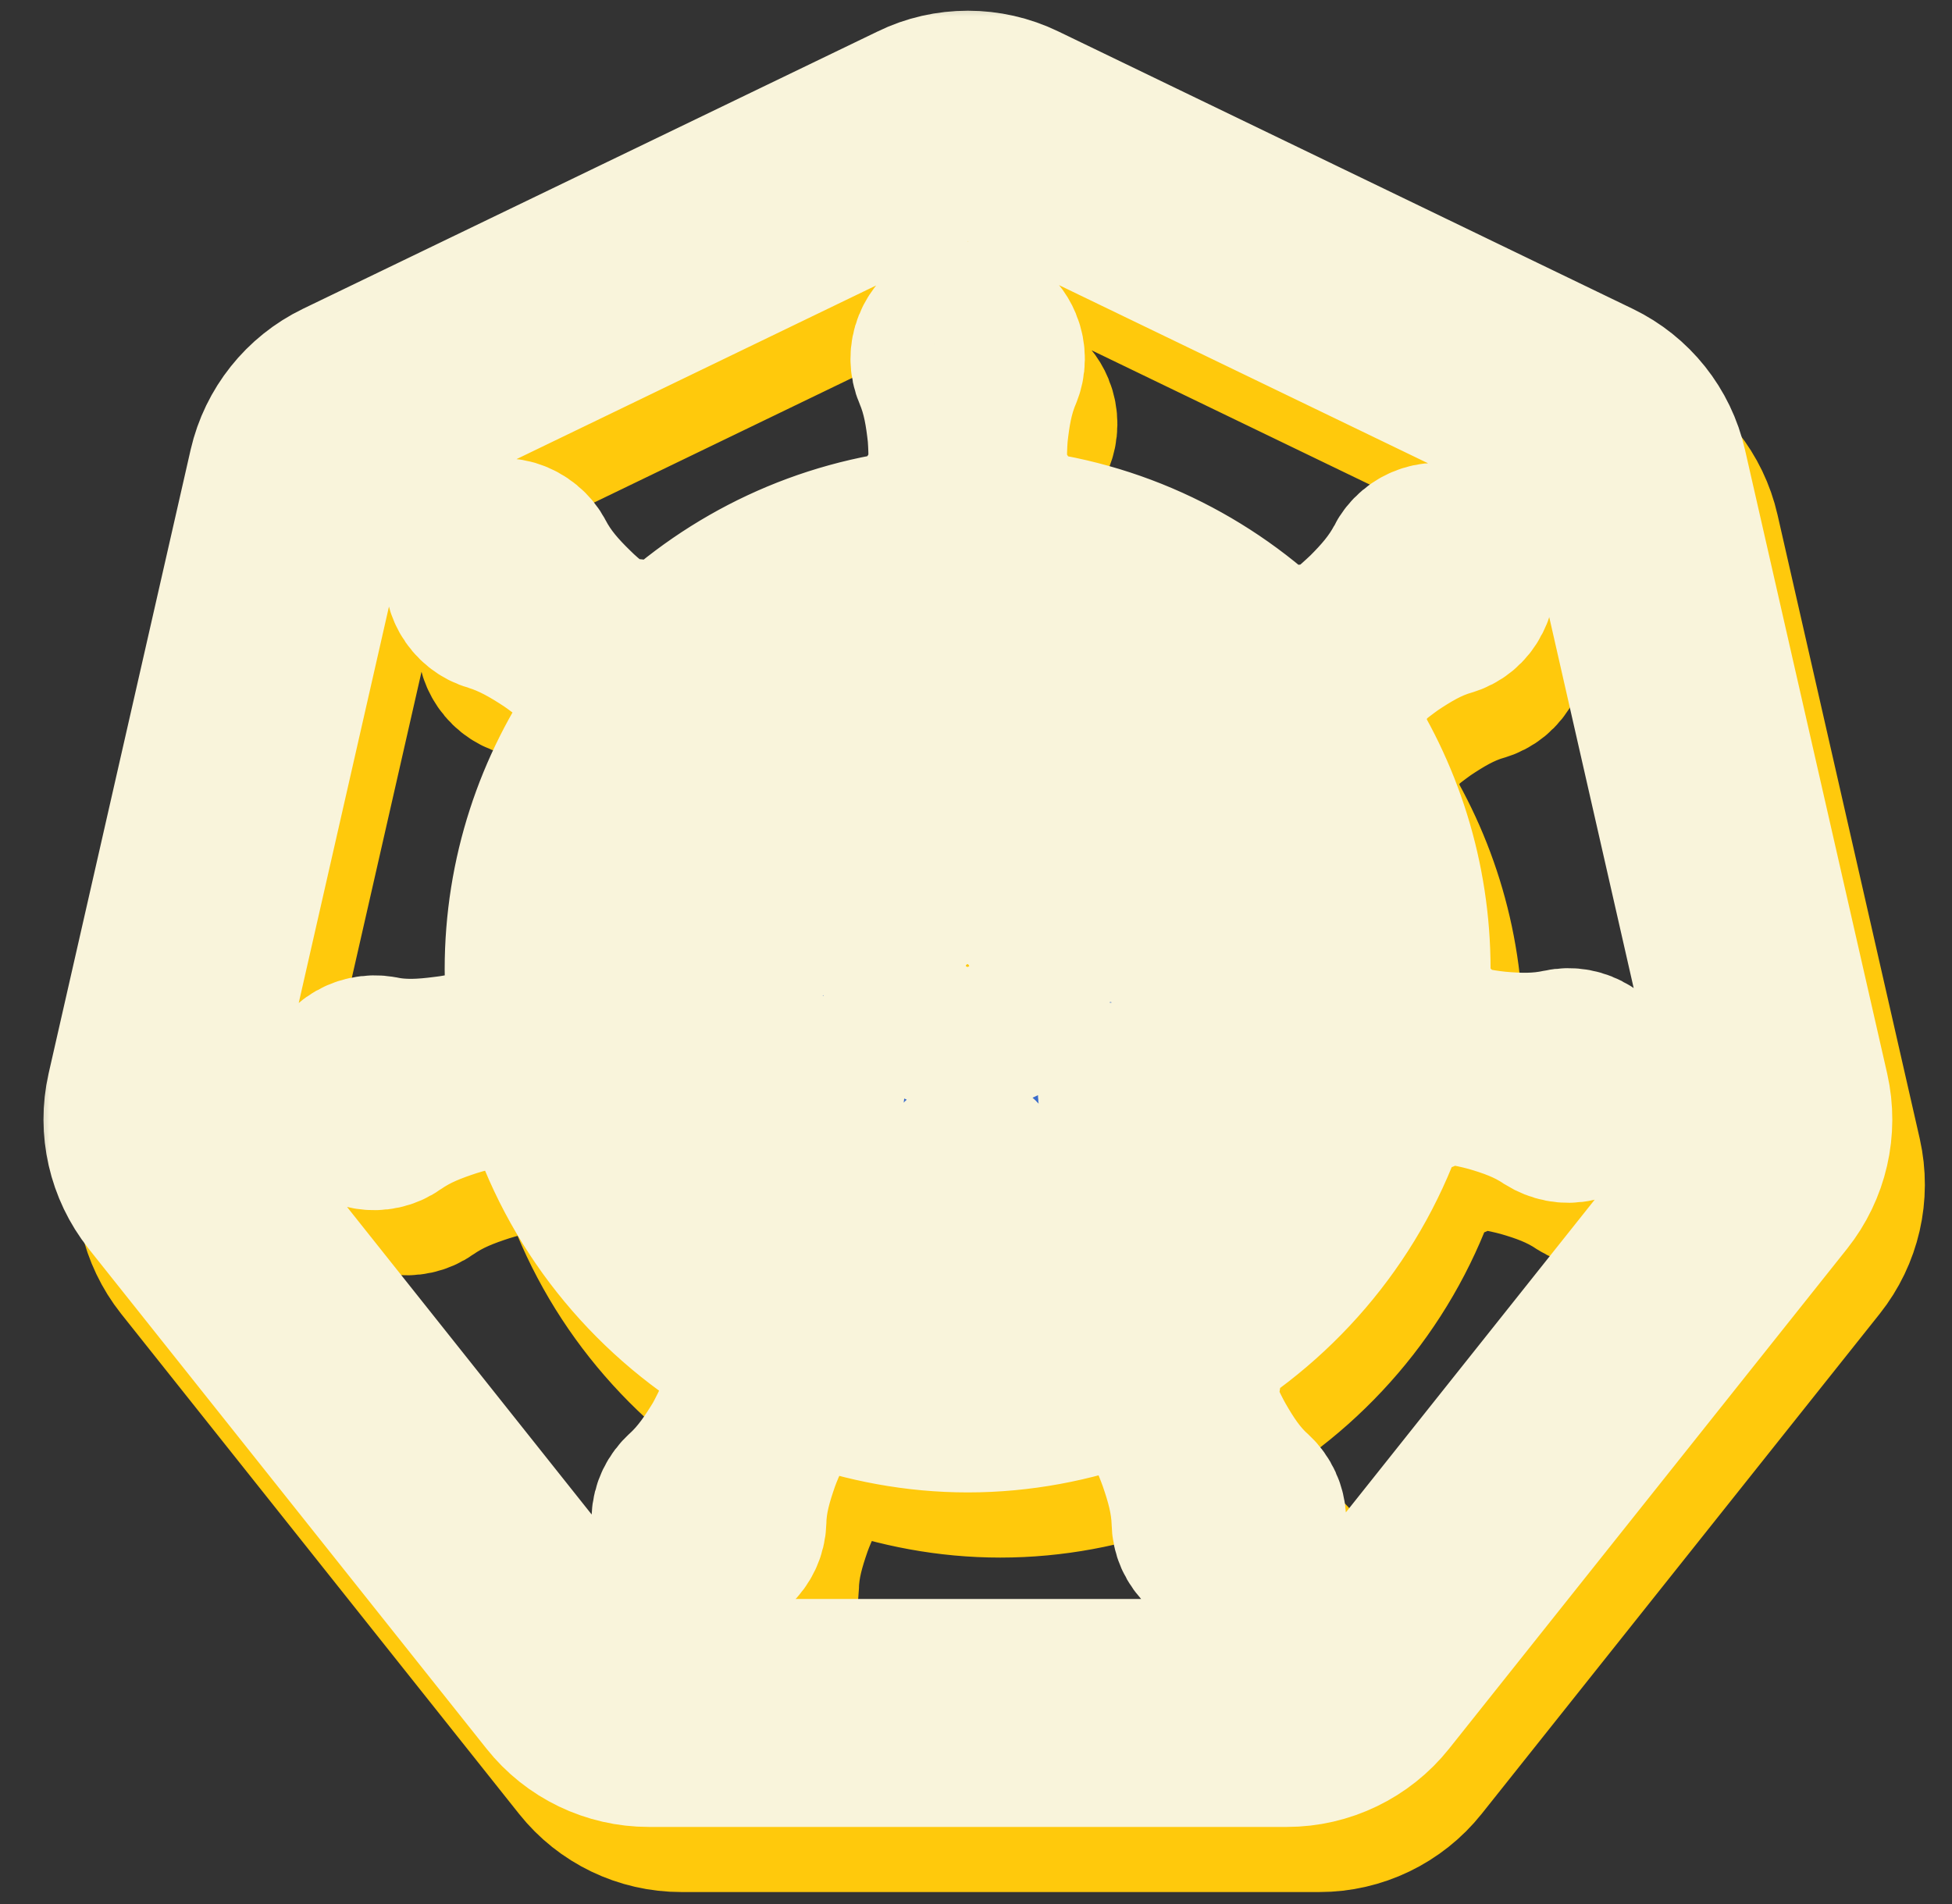
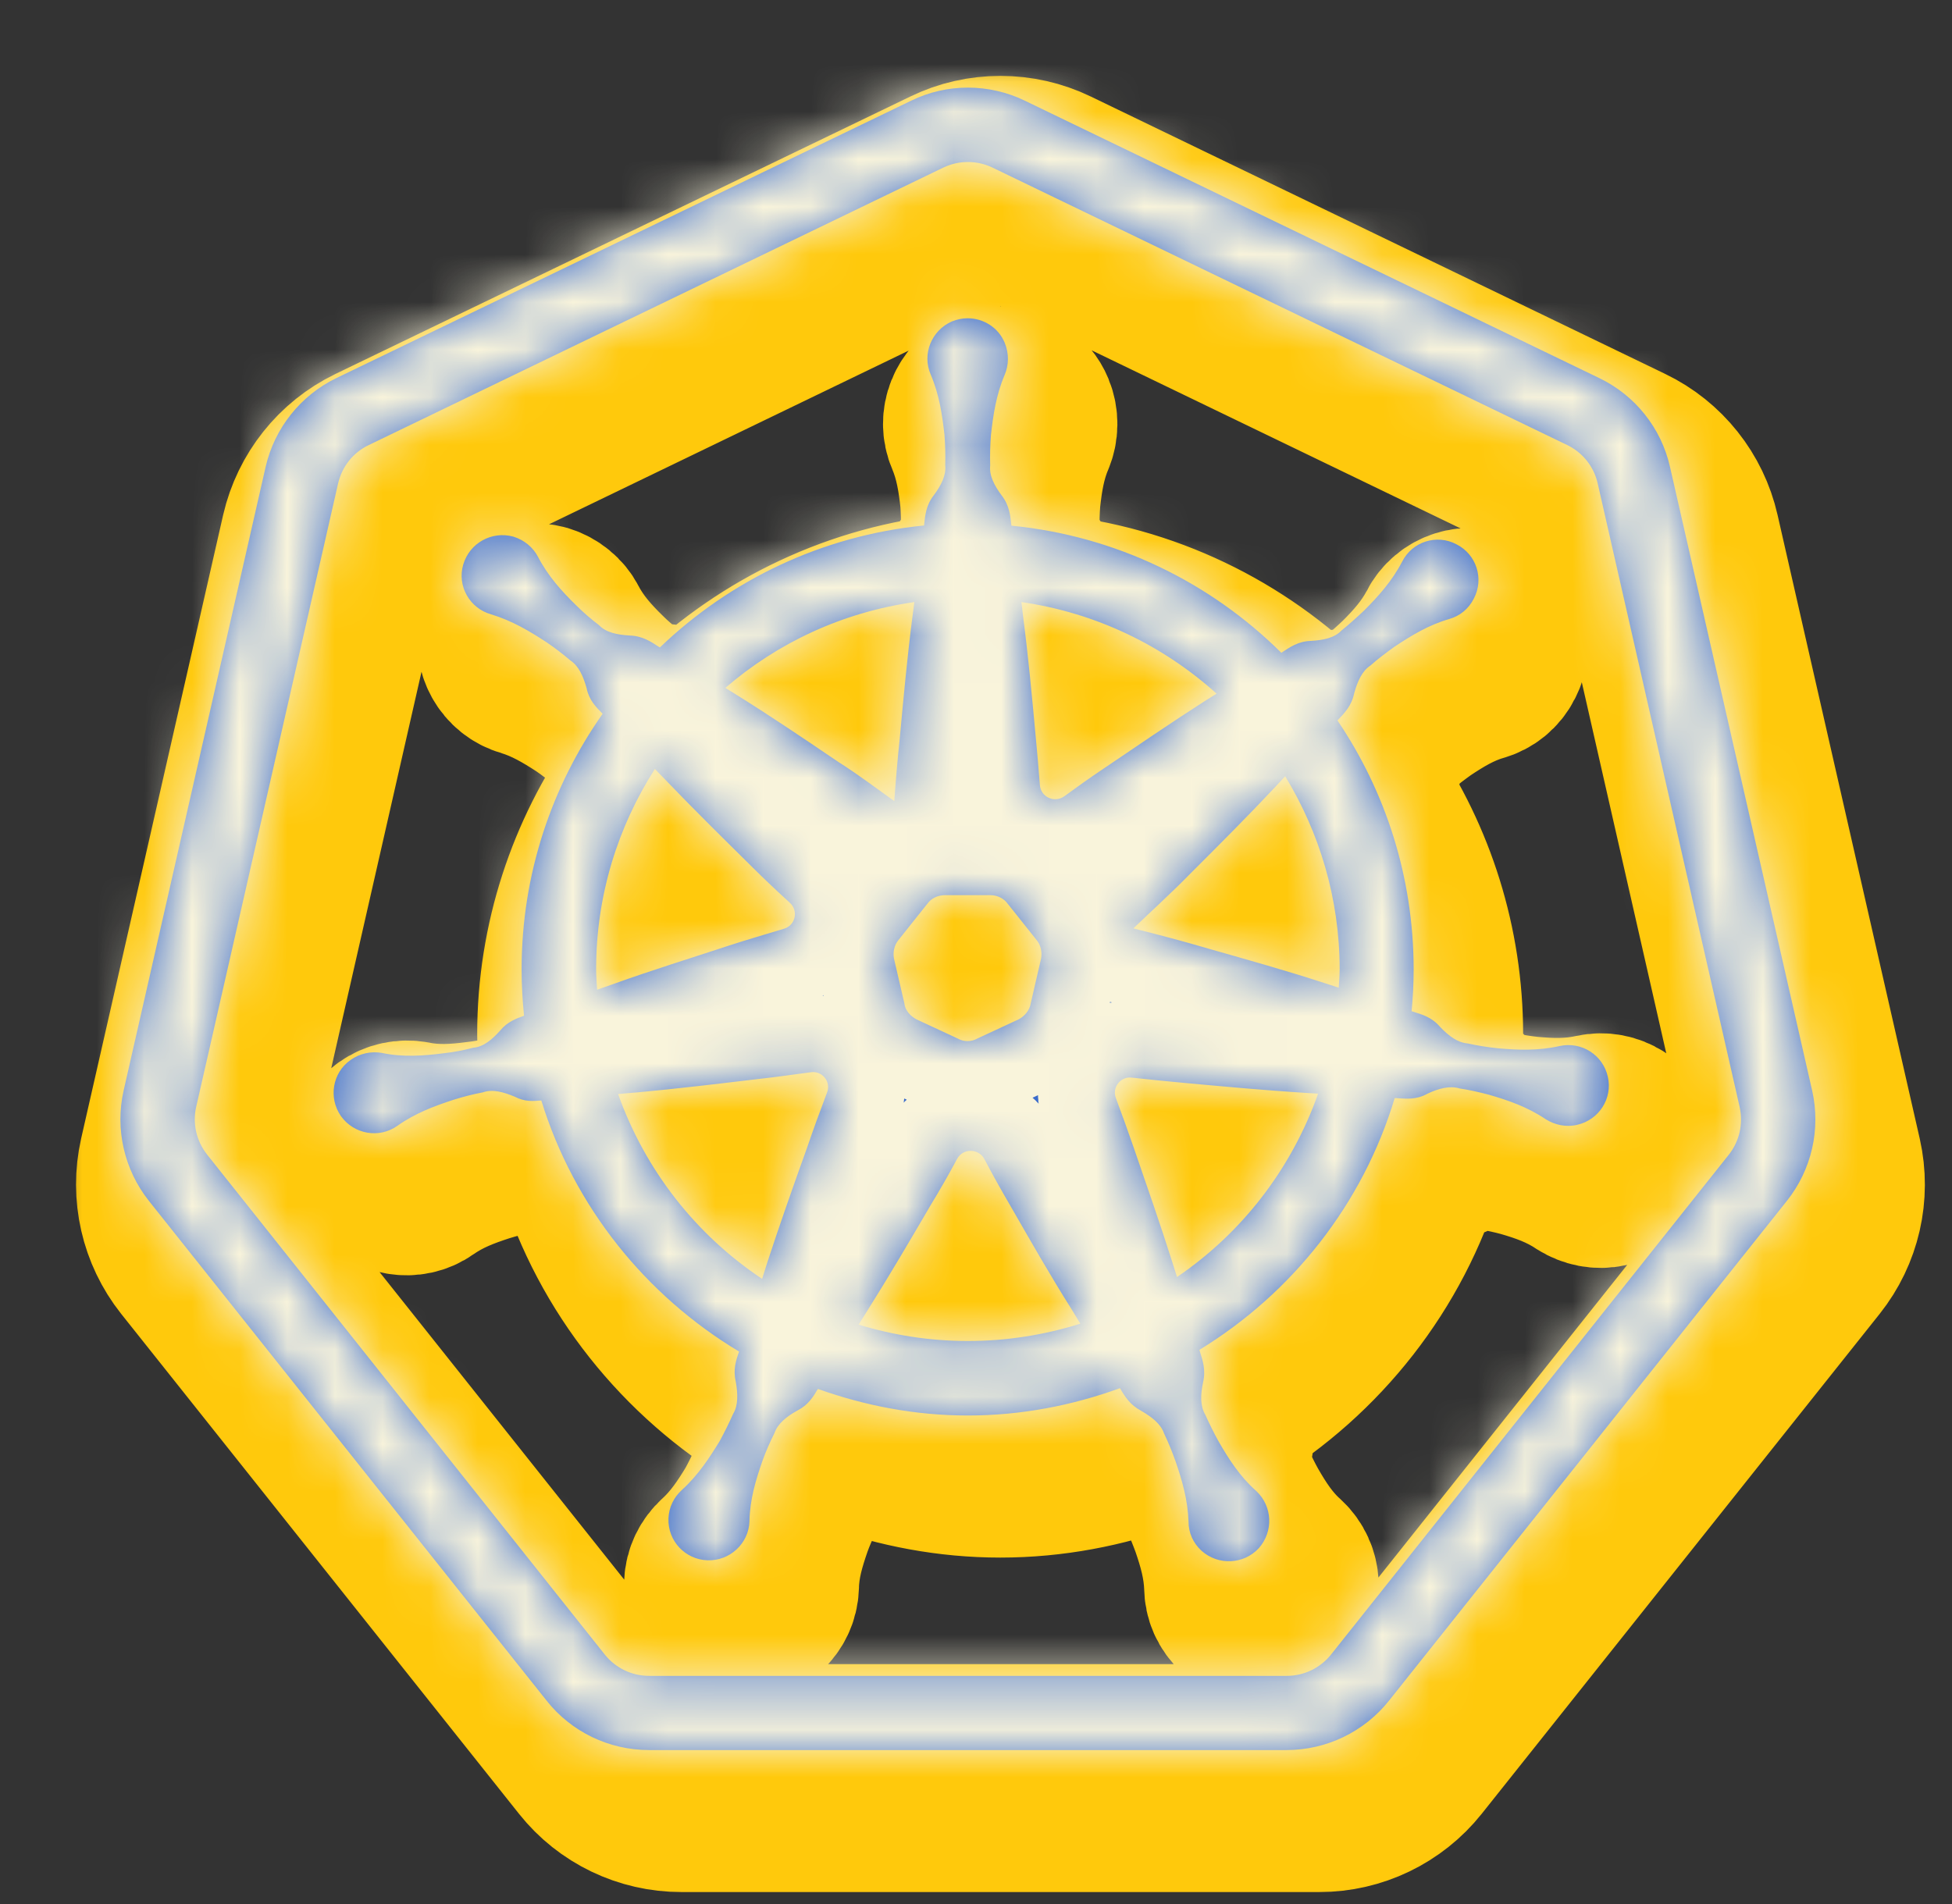
<svg xmlns="http://www.w3.org/2000/svg" width="41" height="40" viewBox="0 0 41 40" fill="none">
  <rect x="0" y="0" width="41" height="40" fill="#333333" stroke="none" />
  <mask id="path-1-outside-1_7_1535" maskUnits="userSpaceOnUse" x="1.213" y="1.21" width="40" height="39" fill="black">
    <rect fill="white" x="1.213" y="1.21" width="40" height="39" />
    <path d="M21.014 3.21C20.604 3.21 20.198 3.3 19.823 3.483L7.747 9.312C6.997 9.675 6.451 10.363 6.263 11.175L3.28 24.277C3.097 25.089 3.292 25.941 3.808 26.593L12.166 37.099C12.686 37.755 13.478 38.133 14.314 38.133H27.709C28.545 38.133 29.337 37.751 29.857 37.099L38.216 26.596C38.735 25.944 38.93 25.093 38.747 24.281L35.76 11.175C35.576 10.363 35.03 9.675 34.276 9.312L22.208 3.483C21.829 3.3 21.42 3.21 21.014 3.21ZM21.014 4.772C21.189 4.772 21.365 4.811 21.529 4.889L33.601 10.718C33.925 10.874 34.159 11.167 34.241 11.518L37.224 24.625C37.302 24.976 37.22 25.343 36.998 25.624L28.639 36.131C28.412 36.412 28.072 36.576 27.713 36.576H14.314C13.955 36.576 13.615 36.412 13.389 36.131L5.033 25.624C4.811 25.343 4.725 24.976 4.803 24.625L7.786 11.522C7.868 11.171 8.098 10.878 8.422 10.722L20.498 4.889C20.662 4.811 20.838 4.772 21.014 4.772ZM21.006 8.055C20.896 8.055 20.783 8.079 20.678 8.122C20.248 8.309 20.045 8.809 20.233 9.238C20.412 9.66 20.475 10.081 20.522 10.503C20.537 10.722 20.545 10.933 20.537 11.143C20.561 11.354 20.451 11.565 20.295 11.776C20.131 11.987 20.116 12.197 20.092 12.408C17.949 12.619 16.02 13.556 14.544 14.97L14.529 14.962C14.349 14.845 14.177 14.727 13.904 14.72C13.646 14.704 13.412 14.657 13.264 14.501C13.1 14.376 12.936 14.236 12.787 14.087C12.483 13.79 12.194 13.47 11.983 13.064C11.882 12.869 11.694 12.713 11.468 12.643C11.015 12.518 10.546 12.775 10.414 13.228C10.281 13.673 10.546 14.15 10.999 14.275C11.436 14.407 11.803 14.626 12.163 14.86C12.334 14.977 12.498 15.102 12.662 15.243C12.842 15.36 12.936 15.579 13.006 15.829C13.057 16.078 13.201 16.223 13.342 16.363C12.272 17.886 11.639 19.737 11.639 21.732C11.639 22.064 11.659 22.388 11.69 22.708C11.514 22.77 11.343 22.837 11.194 23.012C11.023 23.207 10.835 23.364 10.624 23.379C10.421 23.434 10.21 23.473 10 23.496C9.578 23.551 9.149 23.582 8.703 23.489C8.485 23.45 8.243 23.496 8.048 23.637C7.665 23.902 7.579 24.433 7.845 24.816C8.118 25.199 8.649 25.292 9.031 25.019C9.406 24.754 9.804 24.605 10.21 24.473C10.414 24.41 10.617 24.355 10.827 24.316C11.03 24.246 11.257 24.308 11.499 24.41C11.702 24.515 11.878 24.504 12.053 24.488C12.74 26.717 14.244 28.584 16.207 29.763C16.141 29.95 16.079 30.145 16.137 30.391C16.184 30.649 16.192 30.891 16.082 31.071C15.997 31.266 15.903 31.453 15.801 31.641C15.583 32 15.348 32.359 15.005 32.671C14.841 32.82 14.732 33.031 14.724 33.273C14.708 33.741 15.075 34.132 15.544 34.147C16.012 34.163 16.41 33.796 16.426 33.327C16.434 32.867 16.559 32.461 16.699 32.055C16.77 31.859 16.855 31.664 16.949 31.477C17.02 31.274 17.207 31.125 17.433 31C17.66 30.883 17.761 30.719 17.863 30.547C18.847 30.899 19.905 31.106 21.01 31.106C22.134 31.106 23.208 30.895 24.207 30.532C24.313 30.712 24.422 30.883 24.648 31.004C24.875 31.137 25.062 31.278 25.133 31.481C25.226 31.676 25.304 31.871 25.375 32.066C25.515 32.472 25.632 32.878 25.648 33.339C25.648 33.566 25.742 33.784 25.921 33.948C26.273 34.261 26.803 34.237 27.124 33.894C27.436 33.542 27.413 33.011 27.069 32.691C26.725 32.386 26.491 32.019 26.28 31.652C26.179 31.473 26.085 31.278 25.999 31.09C25.89 30.903 25.898 30.669 25.952 30.411C26.015 30.145 25.945 29.95 25.882 29.747L25.874 29.728C27.823 28.537 29.306 26.667 29.978 24.437H30.005C30.224 24.453 30.434 24.476 30.669 24.344C30.903 24.234 31.137 24.172 31.34 24.234C31.543 24.266 31.754 24.312 31.957 24.367C32.363 24.484 32.769 24.625 33.152 24.883C33.339 25 33.574 25.054 33.808 25C34.269 24.898 34.557 24.445 34.456 23.992C34.354 23.532 33.901 23.243 33.441 23.344C32.988 23.446 32.566 23.43 32.137 23.391C31.926 23.368 31.723 23.336 31.512 23.29C31.301 23.274 31.114 23.133 30.934 22.946C30.755 22.735 30.552 22.68 30.349 22.618L30.333 22.614C30.36 22.325 30.376 22.032 30.376 21.736C30.376 19.799 29.786 17.999 28.775 16.504C28.924 16.348 29.072 16.199 29.127 15.934C29.197 15.684 29.291 15.465 29.47 15.348C29.626 15.208 29.798 15.083 29.97 14.958C30.321 14.724 30.688 14.497 31.125 14.372C31.344 14.31 31.532 14.161 31.641 13.943C31.86 13.529 31.696 13.014 31.274 12.803C30.86 12.584 30.345 12.748 30.134 13.17C29.923 13.576 29.634 13.896 29.337 14.193C29.181 14.341 29.025 14.482 28.861 14.614C28.713 14.77 28.479 14.817 28.221 14.833C27.948 14.841 27.776 14.966 27.596 15.083C26.109 13.607 24.129 12.627 21.927 12.412C21.904 12.201 21.888 11.991 21.724 11.78C21.568 11.569 21.459 11.358 21.482 11.147C21.474 10.937 21.482 10.726 21.498 10.507C21.544 10.085 21.607 9.664 21.787 9.242C21.872 9.039 21.88 8.797 21.787 8.57C21.654 8.246 21.338 8.055 21.006 8.055ZM19.889 14.017L19.85 14.318C19.741 15.161 19.663 16.012 19.585 16.855C19.538 17.3 19.499 17.753 19.467 18.198C19.085 17.925 18.702 17.636 18.296 17.378C17.593 16.902 16.891 16.426 16.165 15.973L15.918 15.821C17.016 14.872 18.382 14.232 19.889 14.017ZM22.138 14.017C23.707 14.243 25.117 14.931 26.237 15.942L25.976 16.106C25.257 16.566 24.562 17.043 23.86 17.519C23.579 17.706 23.305 17.902 23.04 18.097C22.829 18.245 22.54 18.113 22.524 17.855C22.501 17.519 22.47 17.191 22.439 16.855C22.36 16.012 22.282 15.161 22.173 14.318L22.138 14.017ZM14.439 17.523L14.689 17.781C15.282 18.398 15.883 18.991 16.492 19.592C16.75 19.85 17.008 20.092 17.273 20.334C17.461 20.506 17.39 20.81 17.148 20.881C16.766 20.998 16.383 21.107 16 21.232C15.196 21.497 14.384 21.747 13.58 22.036L13.225 22.161C13.217 22.017 13.205 21.876 13.205 21.732C13.205 20.178 13.662 18.737 14.439 17.523ZM27.678 17.675C28.396 18.858 28.822 20.244 28.822 21.732C28.822 21.861 28.81 21.989 28.802 22.118L28.525 22.028C27.713 21.763 26.901 21.537 26.081 21.302C25.55 21.146 25.019 21.006 24.488 20.873C24.887 20.49 25.3 20.115 25.683 19.725C26.284 19.124 26.886 18.522 27.471 17.898L27.678 17.675ZM20.529 20.174H21.482C21.63 20.174 21.771 20.244 21.849 20.354L22.458 21.119C22.544 21.22 22.575 21.369 22.552 21.501L22.333 22.446C22.31 22.595 22.208 22.712 22.083 22.782L21.209 23.188C21.084 23.258 20.928 23.258 20.803 23.188L19.928 22.782C19.803 22.712 19.694 22.595 19.678 22.446L19.46 21.501C19.436 21.369 19.467 21.22 19.553 21.119L20.162 20.354C20.241 20.244 20.381 20.174 20.529 20.174ZM17.71 23.895C17.953 23.856 18.148 24.098 18.054 24.324C17.906 24.715 17.765 25.097 17.633 25.488C17.343 26.292 17.062 27.088 16.797 27.9L16.692 28.236C15.302 27.311 14.236 25.952 13.666 24.352L14.08 24.316C14.931 24.238 15.766 24.137 16.617 24.035C16.984 23.996 17.343 23.942 17.71 23.895ZM24.457 24.008C24.824 24.047 25.183 24.086 25.55 24.117C26.401 24.195 27.245 24.273 28.096 24.328L28.369 24.344C27.811 25.925 26.768 27.272 25.406 28.197L25.316 27.912C25.058 27.1 24.777 26.296 24.504 25.499C24.379 25.14 24.254 24.789 24.121 24.437C24.035 24.211 24.223 23.977 24.457 24.008ZM21.072 25.546C21.181 25.546 21.295 25.601 21.357 25.714C21.529 26.042 21.709 26.362 21.896 26.682C22.317 27.416 22.739 28.158 23.192 28.877L23.376 29.177C22.63 29.411 21.837 29.54 21.014 29.54C20.213 29.54 19.444 29.419 18.718 29.197L18.913 28.884C19.366 28.166 19.795 27.432 20.225 26.698C20.42 26.378 20.608 26.05 20.787 25.714C20.85 25.601 20.959 25.546 21.072 25.546Z" />
  </mask>
-   <path d="M21.014 3.21C20.604 3.21 20.198 3.3 19.823 3.483L7.747 9.312C6.997 9.675 6.451 10.363 6.263 11.175L3.28 24.277C3.097 25.089 3.292 25.941 3.808 26.593L12.166 37.099C12.686 37.755 13.478 38.133 14.314 38.133H27.709C28.545 38.133 29.337 37.751 29.857 37.099L38.216 26.596C38.735 25.944 38.93 25.093 38.747 24.281L35.76 11.175C35.576 10.363 35.03 9.675 34.276 9.312L22.208 3.483C21.829 3.3 21.42 3.21 21.014 3.21ZM21.014 4.772C21.189 4.772 21.365 4.811 21.529 4.889L33.601 10.718C33.925 10.874 34.159 11.167 34.241 11.518L37.224 24.625C37.302 24.976 37.22 25.343 36.998 25.624L28.639 36.131C28.412 36.412 28.072 36.576 27.713 36.576H14.314C13.955 36.576 13.615 36.412 13.389 36.131L5.033 25.624C4.811 25.343 4.725 24.976 4.803 24.625L7.786 11.522C7.868 11.171 8.098 10.878 8.422 10.722L20.498 4.889C20.662 4.811 20.838 4.772 21.014 4.772ZM21.006 8.055C20.896 8.055 20.783 8.079 20.678 8.122C20.248 8.309 20.045 8.809 20.233 9.238C20.412 9.66 20.475 10.081 20.522 10.503C20.537 10.722 20.545 10.933 20.537 11.143C20.561 11.354 20.451 11.565 20.295 11.776C20.131 11.987 20.116 12.197 20.092 12.408C17.949 12.619 16.02 13.556 14.544 14.97L14.529 14.962C14.349 14.845 14.177 14.727 13.904 14.72C13.646 14.704 13.412 14.657 13.264 14.501C13.1 14.376 12.936 14.236 12.787 14.087C12.483 13.79 12.194 13.47 11.983 13.064C11.882 12.869 11.694 12.713 11.468 12.643C11.015 12.518 10.546 12.775 10.414 13.228C10.281 13.673 10.546 14.15 10.999 14.275C11.436 14.407 11.803 14.626 12.163 14.86C12.334 14.977 12.498 15.102 12.662 15.243C12.842 15.36 12.936 15.579 13.006 15.829C13.057 16.078 13.201 16.223 13.342 16.363C12.272 17.886 11.639 19.737 11.639 21.732C11.639 22.064 11.659 22.388 11.69 22.708C11.514 22.77 11.343 22.837 11.194 23.012C11.023 23.207 10.835 23.364 10.624 23.379C10.421 23.434 10.21 23.473 10 23.496C9.578 23.551 9.149 23.582 8.703 23.489C8.485 23.45 8.243 23.496 8.048 23.637C7.665 23.902 7.579 24.433 7.845 24.816C8.118 25.199 8.649 25.292 9.031 25.019C9.406 24.754 9.804 24.605 10.21 24.473C10.414 24.41 10.617 24.355 10.827 24.316C11.03 24.246 11.257 24.308 11.499 24.41C11.702 24.515 11.878 24.504 12.053 24.488C12.74 26.717 14.244 28.584 16.207 29.763C16.141 29.95 16.079 30.145 16.137 30.391C16.184 30.649 16.192 30.891 16.082 31.071C15.997 31.266 15.903 31.453 15.801 31.641C15.583 32 15.348 32.359 15.005 32.671C14.841 32.82 14.732 33.031 14.724 33.273C14.708 33.741 15.075 34.132 15.544 34.147C16.012 34.163 16.41 33.796 16.426 33.327C16.434 32.867 16.559 32.461 16.699 32.055C16.77 31.859 16.855 31.664 16.949 31.477C17.02 31.274 17.207 31.125 17.433 31C17.66 30.883 17.761 30.719 17.863 30.547C18.847 30.899 19.905 31.106 21.01 31.106C22.134 31.106 23.208 30.895 24.207 30.532C24.313 30.712 24.422 30.883 24.648 31.004C24.875 31.137 25.062 31.278 25.133 31.481C25.226 31.676 25.304 31.871 25.375 32.066C25.515 32.472 25.632 32.878 25.648 33.339C25.648 33.566 25.742 33.784 25.921 33.948C26.273 34.261 26.803 34.237 27.124 33.894C27.436 33.542 27.413 33.011 27.069 32.691C26.725 32.386 26.491 32.019 26.28 31.652C26.179 31.473 26.085 31.278 25.999 31.09C25.89 30.903 25.898 30.669 25.952 30.411C26.015 30.145 25.945 29.95 25.882 29.747L25.874 29.728C27.823 28.537 29.306 26.667 29.978 24.437H30.005C30.224 24.453 30.434 24.476 30.669 24.344C30.903 24.234 31.137 24.172 31.34 24.234C31.543 24.266 31.754 24.312 31.957 24.367C32.363 24.484 32.769 24.625 33.152 24.883C33.339 25 33.574 25.054 33.808 25C34.269 24.898 34.557 24.445 34.456 23.992C34.354 23.532 33.901 23.243 33.441 23.344C32.988 23.446 32.566 23.43 32.137 23.391C31.926 23.368 31.723 23.336 31.512 23.29C31.301 23.274 31.114 23.133 30.934 22.946C30.755 22.735 30.552 22.68 30.349 22.618L30.333 22.614C30.36 22.325 30.376 22.032 30.376 21.736C30.376 19.799 29.786 17.999 28.775 16.504C28.924 16.348 29.072 16.199 29.127 15.934C29.197 15.684 29.291 15.465 29.47 15.348C29.626 15.208 29.798 15.083 29.97 14.958C30.321 14.724 30.688 14.497 31.125 14.372C31.344 14.31 31.532 14.161 31.641 13.943C31.86 13.529 31.696 13.014 31.274 12.803C30.86 12.584 30.345 12.748 30.134 13.17C29.923 13.576 29.634 13.896 29.337 14.193C29.181 14.341 29.025 14.482 28.861 14.614C28.713 14.77 28.479 14.817 28.221 14.833C27.948 14.841 27.776 14.966 27.596 15.083C26.109 13.607 24.129 12.627 21.927 12.412C21.904 12.201 21.888 11.991 21.724 11.78C21.568 11.569 21.459 11.358 21.482 11.147C21.474 10.937 21.482 10.726 21.498 10.507C21.544 10.085 21.607 9.664 21.787 9.242C21.872 9.039 21.88 8.797 21.787 8.57C21.654 8.246 21.338 8.055 21.006 8.055ZM19.889 14.017L19.85 14.318C19.741 15.161 19.663 16.012 19.585 16.855C19.538 17.3 19.499 17.753 19.467 18.198C19.085 17.925 18.702 17.636 18.296 17.378C17.593 16.902 16.891 16.426 16.165 15.973L15.918 15.821C17.016 14.872 18.382 14.232 19.889 14.017ZM22.138 14.017C23.707 14.243 25.117 14.931 26.237 15.942L25.976 16.106C25.257 16.566 24.562 17.043 23.86 17.519C23.579 17.706 23.305 17.902 23.04 18.097C22.829 18.245 22.54 18.113 22.524 17.855C22.501 17.519 22.47 17.191 22.439 16.855C22.36 16.012 22.282 15.161 22.173 14.318L22.138 14.017ZM14.439 17.523L14.689 17.781C15.282 18.398 15.883 18.991 16.492 19.592C16.75 19.85 17.008 20.092 17.273 20.334C17.461 20.506 17.39 20.81 17.148 20.881C16.766 20.998 16.383 21.107 16 21.232C15.196 21.497 14.384 21.747 13.58 22.036L13.225 22.161C13.217 22.017 13.205 21.876 13.205 21.732C13.205 20.178 13.662 18.737 14.439 17.523ZM27.678 17.675C28.396 18.858 28.822 20.244 28.822 21.732C28.822 21.861 28.81 21.989 28.802 22.118L28.525 22.028C27.713 21.763 26.901 21.537 26.081 21.302C25.55 21.146 25.019 21.006 24.488 20.873C24.887 20.49 25.3 20.115 25.683 19.725C26.284 19.124 26.886 18.522 27.471 17.898L27.678 17.675ZM20.529 20.174H21.482C21.63 20.174 21.771 20.244 21.849 20.354L22.458 21.119C22.544 21.22 22.575 21.369 22.552 21.501L22.333 22.446C22.31 22.595 22.208 22.712 22.083 22.782L21.209 23.188C21.084 23.258 20.928 23.258 20.803 23.188L19.928 22.782C19.803 22.712 19.694 22.595 19.678 22.446L19.46 21.501C19.436 21.369 19.467 21.22 19.553 21.119L20.162 20.354C20.241 20.244 20.381 20.174 20.529 20.174ZM17.71 23.895C17.953 23.856 18.148 24.098 18.054 24.324C17.906 24.715 17.765 25.097 17.633 25.488C17.343 26.292 17.062 27.088 16.797 27.9L16.692 28.236C15.302 27.311 14.236 25.952 13.666 24.352L14.08 24.316C14.931 24.238 15.766 24.137 16.617 24.035C16.984 23.996 17.343 23.942 17.71 23.895ZM24.457 24.008C24.824 24.047 25.183 24.086 25.55 24.117C26.401 24.195 27.245 24.273 28.096 24.328L28.369 24.344C27.811 25.925 26.768 27.272 25.406 28.197L25.316 27.912C25.058 27.1 24.777 26.296 24.504 25.499C24.379 25.14 24.254 24.789 24.121 24.437C24.035 24.211 24.223 23.977 24.457 24.008ZM21.072 25.546C21.181 25.546 21.295 25.601 21.357 25.714C21.529 26.042 21.709 26.362 21.896 26.682C22.317 27.416 22.739 28.158 23.192 28.877L23.376 29.177C22.63 29.411 21.837 29.54 21.014 29.54C20.213 29.54 19.444 29.419 18.718 29.197L18.913 28.884C19.366 28.166 19.795 27.432 20.225 26.698C20.42 26.378 20.608 26.05 20.787 25.714C20.85 25.601 20.959 25.546 21.072 25.546Z" fill="#3B6CCC" />
  <path d="M21.014 3.21C20.604 3.21 20.198 3.3 19.823 3.483L7.747 9.312C6.997 9.675 6.451 10.363 6.263 11.175L3.28 24.277C3.097 25.089 3.292 25.941 3.808 26.593L12.166 37.099C12.686 37.755 13.478 38.133 14.314 38.133H27.709C28.545 38.133 29.337 37.751 29.857 37.099L38.216 26.596C38.735 25.944 38.93 25.093 38.747 24.281L35.76 11.175C35.576 10.363 35.03 9.675 34.276 9.312L22.208 3.483C21.829 3.3 21.42 3.21 21.014 3.21ZM21.014 4.772C21.189 4.772 21.365 4.811 21.529 4.889L33.601 10.718C33.925 10.874 34.159 11.167 34.241 11.518L37.224 24.625C37.302 24.976 37.22 25.343 36.998 25.624L28.639 36.131C28.412 36.412 28.072 36.576 27.713 36.576H14.314C13.955 36.576 13.615 36.412 13.389 36.131L5.033 25.624C4.811 25.343 4.725 24.976 4.803 24.625L7.786 11.522C7.868 11.171 8.098 10.878 8.422 10.722L20.498 4.889C20.662 4.811 20.838 4.772 21.014 4.772ZM21.006 8.055C20.896 8.055 20.783 8.079 20.678 8.122C20.248 8.309 20.045 8.809 20.233 9.238C20.412 9.66 20.475 10.081 20.522 10.503C20.537 10.722 20.545 10.933 20.537 11.143C20.561 11.354 20.451 11.565 20.295 11.776C20.131 11.987 20.116 12.197 20.092 12.408C17.949 12.619 16.02 13.556 14.544 14.97L14.529 14.962C14.349 14.845 14.177 14.727 13.904 14.72C13.646 14.704 13.412 14.657 13.264 14.501C13.1 14.376 12.936 14.236 12.787 14.087C12.483 13.79 12.194 13.47 11.983 13.064C11.882 12.869 11.694 12.713 11.468 12.643C11.015 12.518 10.546 12.775 10.414 13.228C10.281 13.673 10.546 14.15 10.999 14.275C11.436 14.407 11.803 14.626 12.163 14.86C12.334 14.977 12.498 15.102 12.662 15.243C12.842 15.36 12.936 15.579 13.006 15.829C13.057 16.078 13.201 16.223 13.342 16.363C12.272 17.886 11.639 19.737 11.639 21.732C11.639 22.064 11.659 22.388 11.69 22.708C11.514 22.77 11.343 22.837 11.194 23.012C11.023 23.207 10.835 23.364 10.624 23.379C10.421 23.434 10.21 23.473 10 23.496C9.578 23.551 9.149 23.582 8.703 23.489C8.485 23.45 8.243 23.496 8.048 23.637C7.665 23.902 7.579 24.433 7.845 24.816C8.118 25.199 8.649 25.292 9.031 25.019C9.406 24.754 9.804 24.605 10.21 24.473C10.414 24.41 10.617 24.355 10.827 24.316C11.03 24.246 11.257 24.308 11.499 24.41C11.702 24.515 11.878 24.504 12.053 24.488C12.74 26.717 14.244 28.584 16.207 29.763C16.141 29.95 16.079 30.145 16.137 30.391C16.184 30.649 16.192 30.891 16.082 31.071C15.997 31.266 15.903 31.453 15.801 31.641C15.583 32 15.348 32.359 15.005 32.671C14.841 32.82 14.732 33.031 14.724 33.273C14.708 33.741 15.075 34.132 15.544 34.147C16.012 34.163 16.41 33.796 16.426 33.327C16.434 32.867 16.559 32.461 16.699 32.055C16.77 31.859 16.855 31.664 16.949 31.477C17.02 31.274 17.207 31.125 17.433 31C17.66 30.883 17.761 30.719 17.863 30.547C18.847 30.899 19.905 31.106 21.01 31.106C22.134 31.106 23.208 30.895 24.207 30.532C24.313 30.712 24.422 30.883 24.648 31.004C24.875 31.137 25.062 31.278 25.133 31.481C25.226 31.676 25.304 31.871 25.375 32.066C25.515 32.472 25.632 32.878 25.648 33.339C25.648 33.566 25.742 33.784 25.921 33.948C26.273 34.261 26.803 34.237 27.124 33.894C27.436 33.542 27.413 33.011 27.069 32.691C26.725 32.386 26.491 32.019 26.28 31.652C26.179 31.473 26.085 31.278 25.999 31.09C25.89 30.903 25.898 30.669 25.952 30.411C26.015 30.145 25.945 29.95 25.882 29.747L25.874 29.728C27.823 28.537 29.306 26.667 29.978 24.437H30.005C30.224 24.453 30.434 24.476 30.669 24.344C30.903 24.234 31.137 24.172 31.34 24.234C31.543 24.266 31.754 24.312 31.957 24.367C32.363 24.484 32.769 24.625 33.152 24.883C33.339 25 33.574 25.054 33.808 25C34.269 24.898 34.557 24.445 34.456 23.992C34.354 23.532 33.901 23.243 33.441 23.344C32.988 23.446 32.566 23.43 32.137 23.391C31.926 23.368 31.723 23.336 31.512 23.29C31.301 23.274 31.114 23.133 30.934 22.946C30.755 22.735 30.552 22.68 30.349 22.618L30.333 22.614C30.36 22.325 30.376 22.032 30.376 21.736C30.376 19.799 29.786 17.999 28.775 16.504C28.924 16.348 29.072 16.199 29.127 15.934C29.197 15.684 29.291 15.465 29.47 15.348C29.626 15.208 29.798 15.083 29.97 14.958C30.321 14.724 30.688 14.497 31.125 14.372C31.344 14.31 31.532 14.161 31.641 13.943C31.86 13.529 31.696 13.014 31.274 12.803C30.86 12.584 30.345 12.748 30.134 13.17C29.923 13.576 29.634 13.896 29.337 14.193C29.181 14.341 29.025 14.482 28.861 14.614C28.713 14.77 28.479 14.817 28.221 14.833C27.948 14.841 27.776 14.966 27.596 15.083C26.109 13.607 24.129 12.627 21.927 12.412C21.904 12.201 21.888 11.991 21.724 11.78C21.568 11.569 21.459 11.358 21.482 11.147C21.474 10.937 21.482 10.726 21.498 10.507C21.544 10.085 21.607 9.664 21.787 9.242C21.872 9.039 21.88 8.797 21.787 8.57C21.654 8.246 21.338 8.055 21.006 8.055ZM19.889 14.017L19.85 14.318C19.741 15.161 19.663 16.012 19.585 16.855C19.538 17.3 19.499 17.753 19.467 18.198C19.085 17.925 18.702 17.636 18.296 17.378C17.593 16.902 16.891 16.426 16.165 15.973L15.918 15.821C17.016 14.872 18.382 14.232 19.889 14.017ZM22.138 14.017C23.707 14.243 25.117 14.931 26.237 15.942L25.976 16.106C25.257 16.566 24.562 17.043 23.86 17.519C23.579 17.706 23.305 17.902 23.04 18.097C22.829 18.245 22.54 18.113 22.524 17.855C22.501 17.519 22.47 17.191 22.439 16.855C22.36 16.012 22.282 15.161 22.173 14.318L22.138 14.017ZM14.439 17.523L14.689 17.781C15.282 18.398 15.883 18.991 16.492 19.592C16.75 19.85 17.008 20.092 17.273 20.334C17.461 20.506 17.39 20.81 17.148 20.881C16.766 20.998 16.383 21.107 16 21.232C15.196 21.497 14.384 21.747 13.58 22.036L13.225 22.161C13.217 22.017 13.205 21.876 13.205 21.732C13.205 20.178 13.662 18.737 14.439 17.523ZM27.678 17.675C28.396 18.858 28.822 20.244 28.822 21.732C28.822 21.861 28.81 21.989 28.802 22.118L28.525 22.028C27.713 21.763 26.901 21.537 26.081 21.302C25.55 21.146 25.019 21.006 24.488 20.873C24.887 20.49 25.3 20.115 25.683 19.725C26.284 19.124 26.886 18.522 27.471 17.898L27.678 17.675ZM20.529 20.174H21.482C21.63 20.174 21.771 20.244 21.849 20.354L22.458 21.119C22.544 21.22 22.575 21.369 22.552 21.501L22.333 22.446C22.31 22.595 22.208 22.712 22.083 22.782L21.209 23.188C21.084 23.258 20.928 23.258 20.803 23.188L19.928 22.782C19.803 22.712 19.694 22.595 19.678 22.446L19.46 21.501C19.436 21.369 19.467 21.22 19.553 21.119L20.162 20.354C20.241 20.244 20.381 20.174 20.529 20.174ZM17.71 23.895C17.953 23.856 18.148 24.098 18.054 24.324C17.906 24.715 17.765 25.097 17.633 25.488C17.343 26.292 17.062 27.088 16.797 27.9L16.692 28.236C15.302 27.311 14.236 25.952 13.666 24.352L14.08 24.316C14.931 24.238 15.766 24.137 16.617 24.035C16.984 23.996 17.343 23.942 17.71 23.895ZM24.457 24.008C24.824 24.047 25.183 24.086 25.55 24.117C26.401 24.195 27.245 24.273 28.096 24.328L28.369 24.344C27.811 25.925 26.768 27.272 25.406 28.197L25.316 27.912C25.058 27.1 24.777 26.296 24.504 25.499C24.379 25.14 24.254 24.789 24.121 24.437C24.035 24.211 24.223 23.977 24.457 24.008ZM21.072 25.546C21.181 25.546 21.295 25.601 21.357 25.714C21.529 26.042 21.709 26.362 21.896 26.682C22.317 27.416 22.739 28.158 23.192 28.877L23.376 29.177C22.63 29.411 21.837 29.54 21.014 29.54C20.213 29.54 19.444 29.419 18.718 29.197L18.913 28.884C19.366 28.166 19.795 27.432 20.225 26.698C20.42 26.378 20.608 26.05 20.787 25.714C20.85 25.601 20.959 25.546 21.072 25.546Z" stroke="#FFC90C" stroke-width="3.232" mask="url(#path-1-outside-1_7_1535)" />
  <mask id="path-2-outside-2_7_1535" maskUnits="userSpaceOnUse" x="0.529" y="-0.159" width="40" height="39" fill="black">
-     <rect fill="white" x="0.529" y="-0.159" width="40" height="39" />
    <path d="M20.33 1.841C19.92 1.841 19.514 1.931 19.139 2.115L7.063 7.944C6.314 8.307 5.767 8.994 5.58 9.806L2.597 22.909C2.413 23.721 2.609 24.572 3.124 25.224L11.483 35.73C12.002 36.386 12.795 36.765 13.63 36.765H27.026C27.861 36.765 28.654 36.382 29.173 35.73L37.532 25.228C38.051 24.576 38.246 23.725 38.063 22.913L35.076 9.806C34.893 8.994 34.346 8.307 33.593 7.944L21.525 2.115C21.146 1.931 20.736 1.841 20.33 1.841ZM20.33 3.403C20.506 3.403 20.681 3.442 20.845 3.52L32.917 9.349C33.241 9.505 33.475 9.798 33.557 10.15L36.54 23.256C36.618 23.608 36.536 23.974 36.314 24.256L27.955 34.762C27.729 35.043 27.389 35.207 27.03 35.207H13.63C13.271 35.207 12.931 35.043 12.705 34.762L4.35 24.256C4.127 23.974 4.041 23.608 4.12 23.256L7.102 10.153C7.184 9.802 7.415 9.509 7.739 9.353L19.815 3.52C19.979 3.442 20.154 3.403 20.33 3.403ZM20.322 6.686C20.213 6.686 20.1 6.71 19.994 6.753C19.565 6.94 19.362 7.44 19.549 7.869C19.729 8.291 19.791 8.713 19.838 9.134C19.854 9.353 19.861 9.564 19.854 9.775C19.877 9.986 19.768 10.196 19.612 10.407C19.448 10.618 19.432 10.829 19.409 11.04C17.265 11.251 15.336 12.188 13.861 13.601L13.845 13.593C13.665 13.476 13.494 13.359 13.22 13.351C12.963 13.335 12.728 13.289 12.58 13.132C12.416 13.008 12.252 12.867 12.104 12.719C11.799 12.422 11.51 12.102 11.299 11.696C11.198 11.5 11.011 11.344 10.784 11.274C10.331 11.149 9.863 11.407 9.73 11.86C9.597 12.305 9.863 12.781 10.316 12.906C10.753 13.039 11.12 13.257 11.479 13.492C11.651 13.609 11.815 13.734 11.979 13.874C12.158 13.991 12.252 14.21 12.322 14.46C12.373 14.71 12.518 14.854 12.658 14.995C11.588 16.517 10.956 18.368 10.956 20.363C10.956 20.695 10.975 21.019 11.007 21.339C10.831 21.402 10.659 21.468 10.511 21.644C10.339 21.839 10.152 21.995 9.941 22.011C9.738 22.065 9.527 22.104 9.316 22.128C8.894 22.182 8.465 22.214 8.02 22.12C7.801 22.081 7.559 22.128 7.364 22.268C6.981 22.534 6.895 23.065 7.161 23.447C7.434 23.83 7.965 23.924 8.348 23.65C8.723 23.385 9.121 23.237 9.527 23.104C9.73 23.041 9.933 22.987 10.144 22.948C10.347 22.877 10.573 22.94 10.815 23.041C11.018 23.147 11.194 23.135 11.37 23.119C12.057 25.349 13.56 27.215 15.524 28.394C15.457 28.581 15.395 28.777 15.454 29.023C15.5 29.28 15.508 29.522 15.399 29.702C15.313 29.897 15.219 30.085 15.118 30.272C14.899 30.631 14.665 30.99 14.321 31.303C14.157 31.451 14.048 31.662 14.04 31.904C14.025 32.373 14.392 32.763 14.86 32.779C15.329 32.794 15.727 32.427 15.742 31.959C15.75 31.498 15.875 31.092 16.016 30.686C16.086 30.491 16.172 30.296 16.266 30.108C16.336 29.905 16.523 29.757 16.75 29.632C16.976 29.515 17.078 29.351 17.179 29.179C18.163 29.53 19.221 29.737 20.326 29.737C21.451 29.737 22.524 29.526 23.524 29.163C23.629 29.343 23.738 29.515 23.965 29.636C24.191 29.768 24.379 29.909 24.449 30.112C24.543 30.307 24.621 30.502 24.691 30.698C24.831 31.104 24.949 31.51 24.964 31.97C24.964 32.197 25.058 32.416 25.238 32.58C25.589 32.892 26.12 32.868 26.44 32.525C26.752 32.173 26.729 31.642 26.385 31.322C26.042 31.018 25.808 30.651 25.597 30.284C25.495 30.104 25.402 29.909 25.316 29.722C25.206 29.534 25.214 29.3 25.269 29.042C25.331 28.777 25.261 28.581 25.198 28.378L25.191 28.359C27.139 27.168 28.623 25.298 29.294 23.069H29.321C29.54 23.084 29.751 23.108 29.985 22.975C30.219 22.866 30.454 22.803 30.657 22.866C30.86 22.897 31.07 22.944 31.273 22.998C31.68 23.116 32.086 23.256 32.468 23.514C32.656 23.631 32.89 23.686 33.124 23.631C33.585 23.529 33.874 23.076 33.772 22.624C33.671 22.163 33.218 21.874 32.757 21.976C32.304 22.077 31.883 22.061 31.453 22.022C31.242 21.999 31.039 21.968 30.828 21.921C30.618 21.905 30.43 21.765 30.251 21.577C30.071 21.366 29.868 21.312 29.665 21.249L29.649 21.245C29.677 20.956 29.692 20.664 29.692 20.367C29.692 18.43 29.103 16.631 28.092 15.135C28.24 14.979 28.388 14.831 28.443 14.565C28.513 14.315 28.607 14.097 28.787 13.98C28.943 13.839 29.114 13.714 29.286 13.589C29.638 13.355 30.005 13.129 30.442 13.004C30.661 12.941 30.848 12.793 30.957 12.574C31.176 12.16 31.012 11.645 30.59 11.434C30.177 11.215 29.661 11.379 29.45 11.801C29.239 12.207 28.951 12.527 28.654 12.824C28.498 12.972 28.341 13.113 28.177 13.246C28.029 13.402 27.795 13.449 27.537 13.464C27.264 13.472 27.092 13.597 26.913 13.714C25.425 12.238 23.445 11.258 21.244 11.044C21.22 10.833 21.204 10.622 21.041 10.411C20.884 10.2 20.775 9.989 20.798 9.779C20.791 9.568 20.798 9.357 20.814 9.138C20.861 8.717 20.923 8.295 21.103 7.873C21.189 7.67 21.197 7.428 21.103 7.202C20.97 6.878 20.654 6.686 20.322 6.686ZM19.206 12.648L19.166 12.949C19.057 13.792 18.979 14.643 18.901 15.487C18.854 15.932 18.815 16.385 18.784 16.83C18.401 16.556 18.019 16.267 17.613 16.01C16.91 15.534 16.207 15.057 15.481 14.604L15.235 14.452C16.332 13.503 17.698 12.863 19.206 12.648ZM21.454 12.648C23.024 12.875 24.433 13.562 25.554 14.573L25.292 14.737C24.574 15.198 23.879 15.674 23.176 16.15C22.895 16.338 22.622 16.533 22.356 16.728C22.145 16.877 21.857 16.744 21.841 16.486C21.817 16.15 21.786 15.822 21.755 15.487C21.677 14.643 21.599 13.792 21.489 12.949L21.454 12.648ZM13.755 16.154L14.005 16.412C14.598 17.029 15.2 17.622 15.809 18.224C16.067 18.481 16.324 18.723 16.59 18.965C16.777 19.137 16.707 19.442 16.465 19.512C16.082 19.629 15.7 19.738 15.317 19.863C14.513 20.129 13.7 20.379 12.896 20.668L12.541 20.793C12.533 20.648 12.521 20.508 12.521 20.363C12.521 18.809 12.978 17.369 13.755 16.154ZM26.994 16.307C27.713 17.489 28.138 18.875 28.138 20.363C28.138 20.492 28.127 20.621 28.119 20.75L27.842 20.66C27.03 20.394 26.218 20.168 25.398 19.934C24.867 19.777 24.336 19.637 23.805 19.504C24.203 19.122 24.617 18.747 24.999 18.356C25.601 17.755 26.202 17.154 26.788 16.529L26.994 16.307ZM19.846 18.805H20.798C20.947 18.805 21.087 18.875 21.165 18.985L21.774 19.75C21.86 19.852 21.892 20 21.868 20.133L21.65 21.078C21.626 21.226 21.525 21.343 21.4 21.413L20.525 21.819C20.4 21.89 20.244 21.89 20.119 21.819L19.245 21.413C19.12 21.343 19.01 21.226 18.995 21.078L18.776 20.133C18.753 20 18.784 19.852 18.87 19.75L19.479 18.985C19.557 18.875 19.697 18.805 19.846 18.805ZM17.027 22.526C17.269 22.487 17.464 22.729 17.37 22.956C17.222 23.346 17.082 23.729 16.949 24.119C16.66 24.923 16.379 25.72 16.113 26.532L16.008 26.867C14.618 25.942 13.552 24.584 12.982 22.983L13.396 22.948C14.247 22.87 15.083 22.768 15.934 22.667C16.301 22.628 16.66 22.573 17.027 22.526ZM23.773 22.639C24.14 22.678 24.5 22.717 24.867 22.749C25.718 22.827 26.561 22.905 27.412 22.959L27.686 22.975C27.127 24.556 26.085 25.903 24.722 26.828L24.632 26.544C24.375 25.731 24.094 24.927 23.82 24.131C23.695 23.771 23.57 23.42 23.438 23.069C23.352 22.842 23.539 22.608 23.773 22.639ZM20.389 24.177C20.498 24.177 20.611 24.232 20.674 24.345C20.845 24.673 21.025 24.994 21.212 25.314C21.634 26.048 22.056 26.79 22.509 27.508L22.692 27.808C21.946 28.043 21.154 28.172 20.33 28.172C19.53 28.172 18.76 28.05 18.034 27.828L18.23 27.516C18.682 26.797 19.112 26.063 19.541 25.329C19.736 25.009 19.924 24.681 20.104 24.345C20.166 24.232 20.275 24.177 20.389 24.177Z" />
  </mask>
  <path d="M20.33 1.841C19.92 1.841 19.514 1.931 19.139 2.115L7.063 7.944C6.314 8.307 5.767 8.994 5.58 9.806L2.597 22.909C2.413 23.721 2.609 24.572 3.124 25.224L11.483 35.73C12.002 36.386 12.795 36.765 13.63 36.765H27.026C27.861 36.765 28.654 36.382 29.173 35.73L37.532 25.228C38.051 24.576 38.246 23.725 38.063 22.913L35.076 9.806C34.893 8.994 34.346 8.307 33.593 7.944L21.525 2.115C21.146 1.931 20.736 1.841 20.33 1.841ZM20.33 3.403C20.506 3.403 20.681 3.442 20.845 3.52L32.917 9.349C33.241 9.505 33.475 9.798 33.557 10.15L36.54 23.256C36.618 23.608 36.536 23.974 36.314 24.256L27.955 34.762C27.729 35.043 27.389 35.207 27.03 35.207H13.63C13.271 35.207 12.931 35.043 12.705 34.762L4.35 24.256C4.127 23.974 4.041 23.608 4.12 23.256L7.102 10.153C7.184 9.802 7.415 9.509 7.739 9.353L19.815 3.52C19.979 3.442 20.154 3.403 20.33 3.403ZM20.322 6.686C20.213 6.686 20.1 6.71 19.994 6.753C19.565 6.94 19.362 7.44 19.549 7.869C19.729 8.291 19.791 8.713 19.838 9.134C19.854 9.353 19.861 9.564 19.854 9.775C19.877 9.986 19.768 10.196 19.612 10.407C19.448 10.618 19.432 10.829 19.409 11.04C17.265 11.251 15.336 12.188 13.861 13.601L13.845 13.593C13.665 13.476 13.494 13.359 13.22 13.351C12.963 13.335 12.728 13.289 12.58 13.132C12.416 13.008 12.252 12.867 12.104 12.719C11.799 12.422 11.51 12.102 11.299 11.696C11.198 11.5 11.011 11.344 10.784 11.274C10.331 11.149 9.863 11.407 9.73 11.86C9.597 12.305 9.863 12.781 10.316 12.906C10.753 13.039 11.12 13.257 11.479 13.492C11.651 13.609 11.815 13.734 11.979 13.874C12.158 13.991 12.252 14.21 12.322 14.46C12.373 14.71 12.518 14.854 12.658 14.995C11.588 16.517 10.956 18.368 10.956 20.363C10.956 20.695 10.975 21.019 11.007 21.339C10.831 21.402 10.659 21.468 10.511 21.644C10.339 21.839 10.152 21.995 9.941 22.011C9.738 22.065 9.527 22.104 9.316 22.128C8.894 22.182 8.465 22.214 8.02 22.12C7.801 22.081 7.559 22.128 7.364 22.268C6.981 22.534 6.895 23.065 7.161 23.447C7.434 23.83 7.965 23.924 8.348 23.65C8.723 23.385 9.121 23.237 9.527 23.104C9.73 23.041 9.933 22.987 10.144 22.948C10.347 22.877 10.573 22.94 10.815 23.041C11.018 23.147 11.194 23.135 11.37 23.119C12.057 25.349 13.56 27.215 15.524 28.394C15.457 28.581 15.395 28.777 15.454 29.023C15.5 29.28 15.508 29.522 15.399 29.702C15.313 29.897 15.219 30.085 15.118 30.272C14.899 30.631 14.665 30.99 14.321 31.303C14.157 31.451 14.048 31.662 14.04 31.904C14.025 32.373 14.392 32.763 14.86 32.779C15.329 32.794 15.727 32.427 15.742 31.959C15.75 31.498 15.875 31.092 16.016 30.686C16.086 30.491 16.172 30.296 16.266 30.108C16.336 29.905 16.523 29.757 16.75 29.632C16.976 29.515 17.078 29.351 17.179 29.179C18.163 29.53 19.221 29.737 20.326 29.737C21.451 29.737 22.524 29.526 23.524 29.163C23.629 29.343 23.738 29.515 23.965 29.636C24.191 29.768 24.379 29.909 24.449 30.112C24.543 30.307 24.621 30.502 24.691 30.698C24.831 31.104 24.949 31.51 24.964 31.97C24.964 32.197 25.058 32.416 25.238 32.58C25.589 32.892 26.12 32.868 26.44 32.525C26.752 32.173 26.729 31.642 26.385 31.322C26.042 31.018 25.808 30.651 25.597 30.284C25.495 30.104 25.402 29.909 25.316 29.722C25.206 29.534 25.214 29.3 25.269 29.042C25.331 28.777 25.261 28.581 25.198 28.378L25.191 28.359C27.139 27.168 28.623 25.298 29.294 23.069H29.321C29.54 23.084 29.751 23.108 29.985 22.975C30.219 22.866 30.454 22.803 30.657 22.866C30.86 22.897 31.07 22.944 31.273 22.998C31.68 23.116 32.086 23.256 32.468 23.514C32.656 23.631 32.89 23.686 33.124 23.631C33.585 23.529 33.874 23.076 33.772 22.624C33.671 22.163 33.218 21.874 32.757 21.976C32.304 22.077 31.883 22.061 31.453 22.022C31.242 21.999 31.039 21.968 30.828 21.921C30.618 21.905 30.43 21.765 30.251 21.577C30.071 21.366 29.868 21.312 29.665 21.249L29.649 21.245C29.677 20.956 29.692 20.664 29.692 20.367C29.692 18.43 29.103 16.631 28.092 15.135C28.24 14.979 28.388 14.831 28.443 14.565C28.513 14.315 28.607 14.097 28.787 13.98C28.943 13.839 29.114 13.714 29.286 13.589C29.638 13.355 30.005 13.129 30.442 13.004C30.661 12.941 30.848 12.793 30.957 12.574C31.176 12.16 31.012 11.645 30.59 11.434C30.177 11.215 29.661 11.379 29.45 11.801C29.239 12.207 28.951 12.527 28.654 12.824C28.498 12.972 28.341 13.113 28.177 13.246C28.029 13.402 27.795 13.449 27.537 13.464C27.264 13.472 27.092 13.597 26.913 13.714C25.425 12.238 23.445 11.258 21.244 11.044C21.22 10.833 21.204 10.622 21.041 10.411C20.884 10.2 20.775 9.989 20.798 9.779C20.791 9.568 20.798 9.357 20.814 9.138C20.861 8.717 20.923 8.295 21.103 7.873C21.189 7.67 21.197 7.428 21.103 7.202C20.97 6.878 20.654 6.686 20.322 6.686ZM19.206 12.648L19.166 12.949C19.057 13.792 18.979 14.643 18.901 15.487C18.854 15.932 18.815 16.385 18.784 16.83C18.401 16.556 18.019 16.267 17.613 16.01C16.91 15.534 16.207 15.057 15.481 14.604L15.235 14.452C16.332 13.503 17.698 12.863 19.206 12.648ZM21.454 12.648C23.024 12.875 24.433 13.562 25.554 14.573L25.292 14.737C24.574 15.198 23.879 15.674 23.176 16.15C22.895 16.338 22.622 16.533 22.356 16.728C22.145 16.877 21.857 16.744 21.841 16.486C21.817 16.15 21.786 15.822 21.755 15.487C21.677 14.643 21.599 13.792 21.489 12.949L21.454 12.648ZM13.755 16.154L14.005 16.412C14.598 17.029 15.2 17.622 15.809 18.224C16.067 18.481 16.324 18.723 16.59 18.965C16.777 19.137 16.707 19.442 16.465 19.512C16.082 19.629 15.7 19.738 15.317 19.863C14.513 20.129 13.7 20.379 12.896 20.668L12.541 20.793C12.533 20.648 12.521 20.508 12.521 20.363C12.521 18.809 12.978 17.369 13.755 16.154ZM26.994 16.307C27.713 17.489 28.138 18.875 28.138 20.363C28.138 20.492 28.127 20.621 28.119 20.75L27.842 20.66C27.03 20.394 26.218 20.168 25.398 19.934C24.867 19.777 24.336 19.637 23.805 19.504C24.203 19.122 24.617 18.747 24.999 18.356C25.601 17.755 26.202 17.154 26.788 16.529L26.994 16.307ZM19.846 18.805H20.798C20.947 18.805 21.087 18.875 21.165 18.985L21.774 19.75C21.86 19.852 21.892 20 21.868 20.133L21.65 21.078C21.626 21.226 21.525 21.343 21.4 21.413L20.525 21.819C20.4 21.89 20.244 21.89 20.119 21.819L19.245 21.413C19.12 21.343 19.01 21.226 18.995 21.078L18.776 20.133C18.753 20 18.784 19.852 18.87 19.75L19.479 18.985C19.557 18.875 19.697 18.805 19.846 18.805ZM17.027 22.526C17.269 22.487 17.464 22.729 17.37 22.956C17.222 23.346 17.082 23.729 16.949 24.119C16.66 24.923 16.379 25.72 16.113 26.532L16.008 26.867C14.618 25.942 13.552 24.584 12.982 22.983L13.396 22.948C14.247 22.87 15.083 22.768 15.934 22.667C16.301 22.628 16.66 22.573 17.027 22.526ZM23.773 22.639C24.14 22.678 24.5 22.717 24.867 22.749C25.718 22.827 26.561 22.905 27.412 22.959L27.686 22.975C27.127 24.556 26.085 25.903 24.722 26.828L24.632 26.544C24.375 25.731 24.094 24.927 23.82 24.131C23.695 23.771 23.57 23.42 23.438 23.069C23.352 22.842 23.539 22.608 23.773 22.639ZM20.389 24.177C20.498 24.177 20.611 24.232 20.674 24.345C20.845 24.673 21.025 24.994 21.212 25.314C21.634 26.048 22.056 26.79 22.509 27.508L22.692 27.808C21.946 28.043 21.154 28.172 20.33 28.172C19.53 28.172 18.76 28.05 18.034 27.828L18.23 27.516C18.682 26.797 19.112 26.063 19.541 25.329C19.736 25.009 19.924 24.681 20.104 24.345C20.166 24.232 20.275 24.177 20.389 24.177Z" fill="#3B6CCC" />
  <path d="M20.33 1.841C19.92 1.841 19.514 1.931 19.139 2.115L7.063 7.944C6.314 8.307 5.767 8.994 5.58 9.806L2.597 22.909C2.413 23.721 2.609 24.572 3.124 25.224L11.483 35.73C12.002 36.386 12.795 36.765 13.63 36.765H27.026C27.861 36.765 28.654 36.382 29.173 35.73L37.532 25.228C38.051 24.576 38.246 23.725 38.063 22.913L35.076 9.806C34.893 8.994 34.346 8.307 33.593 7.944L21.525 2.115C21.146 1.931 20.736 1.841 20.33 1.841ZM20.33 3.403C20.506 3.403 20.681 3.442 20.845 3.52L32.917 9.349C33.241 9.505 33.475 9.798 33.557 10.15L36.54 23.256C36.618 23.608 36.536 23.974 36.314 24.256L27.955 34.762C27.729 35.043 27.389 35.207 27.03 35.207H13.63C13.271 35.207 12.931 35.043 12.705 34.762L4.35 24.256C4.127 23.974 4.041 23.608 4.12 23.256L7.102 10.153C7.184 9.802 7.415 9.509 7.739 9.353L19.815 3.52C19.979 3.442 20.154 3.403 20.33 3.403ZM20.322 6.686C20.213 6.686 20.1 6.71 19.994 6.753C19.565 6.94 19.362 7.44 19.549 7.869C19.729 8.291 19.791 8.713 19.838 9.134C19.854 9.353 19.861 9.564 19.854 9.775C19.877 9.986 19.768 10.196 19.612 10.407C19.448 10.618 19.432 10.829 19.409 11.04C17.265 11.251 15.336 12.188 13.861 13.601L13.845 13.593C13.665 13.476 13.494 13.359 13.22 13.351C12.963 13.335 12.728 13.289 12.58 13.132C12.416 13.008 12.252 12.867 12.104 12.719C11.799 12.422 11.51 12.102 11.299 11.696C11.198 11.5 11.011 11.344 10.784 11.274C10.331 11.149 9.863 11.407 9.73 11.86C9.597 12.305 9.863 12.781 10.316 12.906C10.753 13.039 11.12 13.257 11.479 13.492C11.651 13.609 11.815 13.734 11.979 13.874C12.158 13.991 12.252 14.21 12.322 14.46C12.373 14.71 12.518 14.854 12.658 14.995C11.588 16.517 10.956 18.368 10.956 20.363C10.956 20.695 10.975 21.019 11.007 21.339C10.831 21.402 10.659 21.468 10.511 21.644C10.339 21.839 10.152 21.995 9.941 22.011C9.738 22.065 9.527 22.104 9.316 22.128C8.894 22.182 8.465 22.214 8.02 22.12C7.801 22.081 7.559 22.128 7.364 22.268C6.981 22.534 6.895 23.065 7.161 23.447C7.434 23.83 7.965 23.924 8.348 23.65C8.723 23.385 9.121 23.237 9.527 23.104C9.73 23.041 9.933 22.987 10.144 22.948C10.347 22.877 10.573 22.94 10.815 23.041C11.018 23.147 11.194 23.135 11.37 23.119C12.057 25.349 13.56 27.215 15.524 28.394C15.457 28.581 15.395 28.777 15.454 29.023C15.5 29.28 15.508 29.522 15.399 29.702C15.313 29.897 15.219 30.085 15.118 30.272C14.899 30.631 14.665 30.99 14.321 31.303C14.157 31.451 14.048 31.662 14.04 31.904C14.025 32.373 14.392 32.763 14.86 32.779C15.329 32.794 15.727 32.427 15.742 31.959C15.75 31.498 15.875 31.092 16.016 30.686C16.086 30.491 16.172 30.296 16.266 30.108C16.336 29.905 16.523 29.757 16.75 29.632C16.976 29.515 17.078 29.351 17.179 29.179C18.163 29.53 19.221 29.737 20.326 29.737C21.451 29.737 22.524 29.526 23.524 29.163C23.629 29.343 23.738 29.515 23.965 29.636C24.191 29.768 24.379 29.909 24.449 30.112C24.543 30.307 24.621 30.502 24.691 30.698C24.831 31.104 24.949 31.51 24.964 31.97C24.964 32.197 25.058 32.416 25.238 32.58C25.589 32.892 26.12 32.868 26.44 32.525C26.752 32.173 26.729 31.642 26.385 31.322C26.042 31.018 25.808 30.651 25.597 30.284C25.495 30.104 25.402 29.909 25.316 29.722C25.206 29.534 25.214 29.3 25.269 29.042C25.331 28.777 25.261 28.581 25.198 28.378L25.191 28.359C27.139 27.168 28.623 25.298 29.294 23.069H29.321C29.54 23.084 29.751 23.108 29.985 22.975C30.219 22.866 30.454 22.803 30.657 22.866C30.86 22.897 31.07 22.944 31.273 22.998C31.68 23.116 32.086 23.256 32.468 23.514C32.656 23.631 32.89 23.686 33.124 23.631C33.585 23.529 33.874 23.076 33.772 22.624C33.671 22.163 33.218 21.874 32.757 21.976C32.304 22.077 31.883 22.061 31.453 22.022C31.242 21.999 31.039 21.968 30.828 21.921C30.618 21.905 30.43 21.765 30.251 21.577C30.071 21.366 29.868 21.312 29.665 21.249L29.649 21.245C29.677 20.956 29.692 20.664 29.692 20.367C29.692 18.43 29.103 16.631 28.092 15.135C28.24 14.979 28.388 14.831 28.443 14.565C28.513 14.315 28.607 14.097 28.787 13.98C28.943 13.839 29.114 13.714 29.286 13.589C29.638 13.355 30.005 13.129 30.442 13.004C30.661 12.941 30.848 12.793 30.957 12.574C31.176 12.16 31.012 11.645 30.59 11.434C30.177 11.215 29.661 11.379 29.45 11.801C29.239 12.207 28.951 12.527 28.654 12.824C28.498 12.972 28.341 13.113 28.177 13.246C28.029 13.402 27.795 13.449 27.537 13.464C27.264 13.472 27.092 13.597 26.913 13.714C25.425 12.238 23.445 11.258 21.244 11.044C21.22 10.833 21.204 10.622 21.041 10.411C20.884 10.2 20.775 9.989 20.798 9.779C20.791 9.568 20.798 9.357 20.814 9.138C20.861 8.717 20.923 8.295 21.103 7.873C21.189 7.67 21.197 7.428 21.103 7.202C20.97 6.878 20.654 6.686 20.322 6.686ZM19.206 12.648L19.166 12.949C19.057 13.792 18.979 14.643 18.901 15.487C18.854 15.932 18.815 16.385 18.784 16.83C18.401 16.556 18.019 16.267 17.613 16.01C16.91 15.534 16.207 15.057 15.481 14.604L15.235 14.452C16.332 13.503 17.698 12.863 19.206 12.648ZM21.454 12.648C23.024 12.875 24.433 13.562 25.554 14.573L25.292 14.737C24.574 15.198 23.879 15.674 23.176 16.15C22.895 16.338 22.622 16.533 22.356 16.728C22.145 16.877 21.857 16.744 21.841 16.486C21.817 16.15 21.786 15.822 21.755 15.487C21.677 14.643 21.599 13.792 21.489 12.949L21.454 12.648ZM13.755 16.154L14.005 16.412C14.598 17.029 15.2 17.622 15.809 18.224C16.067 18.481 16.324 18.723 16.59 18.965C16.777 19.137 16.707 19.442 16.465 19.512C16.082 19.629 15.7 19.738 15.317 19.863C14.513 20.129 13.7 20.379 12.896 20.668L12.541 20.793C12.533 20.648 12.521 20.508 12.521 20.363C12.521 18.809 12.978 17.369 13.755 16.154ZM26.994 16.307C27.713 17.489 28.138 18.875 28.138 20.363C28.138 20.492 28.127 20.621 28.119 20.75L27.842 20.66C27.03 20.394 26.218 20.168 25.398 19.934C24.867 19.777 24.336 19.637 23.805 19.504C24.203 19.122 24.617 18.747 24.999 18.356C25.601 17.755 26.202 17.154 26.788 16.529L26.994 16.307ZM19.846 18.805H20.798C20.947 18.805 21.087 18.875 21.165 18.985L21.774 19.75C21.86 19.852 21.892 20 21.868 20.133L21.65 21.078C21.626 21.226 21.525 21.343 21.4 21.413L20.525 21.819C20.4 21.89 20.244 21.89 20.119 21.819L19.245 21.413C19.12 21.343 19.01 21.226 18.995 21.078L18.776 20.133C18.753 20 18.784 19.852 18.87 19.75L19.479 18.985C19.557 18.875 19.697 18.805 19.846 18.805ZM17.027 22.526C17.269 22.487 17.464 22.729 17.37 22.956C17.222 23.346 17.082 23.729 16.949 24.119C16.66 24.923 16.379 25.72 16.113 26.532L16.008 26.867C14.618 25.942 13.552 24.584 12.982 22.983L13.396 22.948C14.247 22.87 15.083 22.768 15.934 22.667C16.301 22.628 16.66 22.573 17.027 22.526ZM23.773 22.639C24.14 22.678 24.5 22.717 24.867 22.749C25.718 22.827 26.561 22.905 27.412 22.959L27.686 22.975C27.127 24.556 26.085 25.903 24.722 26.828L24.632 26.544C24.375 25.731 24.094 24.927 23.82 24.131C23.695 23.771 23.57 23.42 23.438 23.069C23.352 22.842 23.539 22.608 23.773 22.639ZM20.389 24.177C20.498 24.177 20.611 24.232 20.674 24.345C20.845 24.673 21.025 24.994 21.212 25.314C21.634 26.048 22.056 26.79 22.509 27.508L22.692 27.808C21.946 28.043 21.154 28.172 20.33 28.172C19.53 28.172 18.76 28.05 18.034 27.828L18.23 27.516C18.682 26.797 19.112 26.063 19.541 25.329C19.736 25.009 19.924 24.681 20.104 24.345C20.166 24.232 20.275 24.177 20.389 24.177Z" stroke="#F9F4DB" stroke-width="3.232" mask="url(#path-2-outside-2_7_1535)" />
</svg>